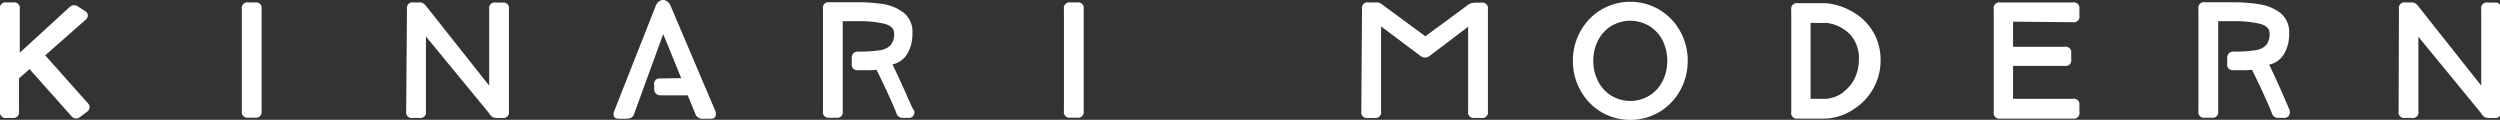
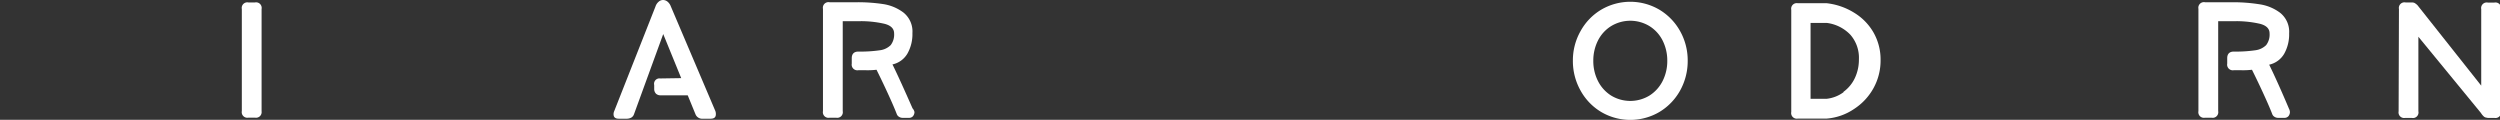
<svg xmlns="http://www.w3.org/2000/svg" width="379.51" height="18.19" viewBox="0 0 379.51 18.19">
  <rect x="0" y="0" width="379.51" height="18.19" fill="#333333" stroke="none" />
  <defs>
    <style>.cls-1{fill:#fff;}</style>
  </defs>
  <g id="レイヤー_2" data-name="レイヤー 2">
    <g id="CONTENTS">
-       <path class="cls-1" d="M13.61,16.27a.94.94,0,0,1-.43.72l-1,.75a1,1,0,0,1-.62.24.94.94,0,0,1-.75-.39l-6.33-7.1L2.88,11.9v5a.85.85,0,0,1-1,1H1a.85.85,0,0,1-1-1V1.37a.85.85,0,0,1,1-1h1a.85.85,0,0,1,1,1V8L10.54,1.1a1,1,0,0,1,.69-.31,1.08,1.08,0,0,1,.65.22l1,.65a.81.81,0,0,1,.46.69A.92.92,0,0,1,13,3L6.86,8.4l6.46,7.25A.93.93,0,0,1,13.61,16.27Z" />
      <path class="cls-1" d="M38.71,17.86h-1a.85.85,0,0,1-1-1V1.37a.85.85,0,0,1,1-1h1a.85.85,0,0,1,1,1V16.9A.85.85,0,0,1,38.71,17.86Z" />
-       <path class="cls-1" d="M61.78,1.37a.85.85,0,0,1,1-1h1a.94.94,0,0,1,.36.08,2.31,2.31,0,0,1,.45.35L74.26,13l0-11.61a.85.85,0,0,1,1-1h1a.85.85,0,0,1,1,1V16.9a.85.85,0,0,1-1,1h-1l-.26-.05a.68.68,0,0,1-.36-.18,2.12,2.12,0,0,1-.28-.31l-.2-.28L64.66,5.54V16.9a.85.85,0,0,1-1,1h-1a.85.85,0,0,1-1-1Z" />
      <path class="cls-1" d="M108.67,17.35c0,.45-.26.67-.79.67H106.7a1.09,1.09,0,0,1-1.12-.67l-1.18-2.88-4.11,0a1,1,0,0,1-.7-.24,1,1,0,0,1-.28-.7l0-.62a.82.82,0,0,1,.93-1l3.17-.05-2.73-6.69L96.24,17.35a.93.93,0,0,1-.42.51,1.46,1.46,0,0,1-.71.16H93.93c-.52,0-.79-.22-.79-.67a1.12,1.12,0,0,1,.1-.48L99.5,1A1.6,1.6,0,0,1,100,.25a1,1,0,0,1,.65-.25,1.08,1.08,0,0,1,.67.24,1.67,1.67,0,0,1,.51.72l6.77,15.91A1.28,1.28,0,0,1,108.67,17.35Z" />
      <path class="cls-1" d="M138.82,17a1,1,0,0,1-.22.63.76.76,0,0,1-.62.26h-.92a1,1,0,0,1-.6-.17.79.79,0,0,1-.31-.36c-.24-.63-.6-1.48-1.09-2.56s-1.14-2.48-2-4.21a12.14,12.14,0,0,1-1.65.07h-1.11a.86.86,0,0,1-1-1V8.83c0-.64.34-1,1-1a20.52,20.52,0,0,0,3.27-.2,2.84,2.84,0,0,0,1.64-.78,2.64,2.64,0,0,0,.52-1.78c0-.72-.49-1.21-1.47-1.46a16.05,16.05,0,0,0-4-.39l-2.33,0V16.87a.85.85,0,0,1-1,1h-1a.85.85,0,0,1-1-1V1.34a.85.85,0,0,1,1-1h4.2a25.78,25.78,0,0,1,3.88.27,6.8,6.8,0,0,1,3.13,1.29,3.67,3.67,0,0,1,1.37,3.12,6,6,0,0,1-.75,3.1,3.48,3.48,0,0,1-2.28,1.66c.74,1.5,1.75,3.72,3.05,6.67A1.21,1.21,0,0,1,138.82,17Z" />
-       <path class="cls-1" d="M163.51,17.86h-1a.85.85,0,0,1-1-1V1.37a.85.85,0,0,1,1-1h1a.85.85,0,0,1,1,1V16.9A.85.85,0,0,1,163.51,17.86Z" />
-       <path class="cls-1" d="M206.76,1.37a.85.85,0,0,1,1-1h1.15a1.45,1.45,0,0,1,.67.14l6.79,5L222.62.91a3.38,3.38,0,0,1,.46-.31,1,1,0,0,1,.41-.14,1.58,1.58,0,0,1,.38-.05h1a.85.85,0,0,1,1,1V16.9a.85.85,0,0,1-1,1h-1a.85.85,0,0,1-1-1V4.06L217,8.5a1.07,1.07,0,0,1-1.35,0l-6-4.49V16.9a.85.85,0,0,1-1,1h-1a.85.85,0,0,1-1-1Z" />
      <path class="cls-1" d="M243.07,17a8.62,8.62,0,0,1-3.14-3.26,9.1,9.1,0,0,1-1.16-4.51,9,9,0,0,1,1.16-4.5,8.62,8.62,0,0,1,3.14-3.26,8.72,8.72,0,0,1,8.83,0,8.73,8.73,0,0,1,3.15,3.26,9.07,9.07,0,0,1,1.15,4.5,9.2,9.2,0,0,1-1.15,4.51A8.73,8.73,0,0,1,251.9,17a8.72,8.72,0,0,1-8.83,0Zm7.32-2.49a5.57,5.57,0,0,0,2-2.21,6.7,6.7,0,0,0,.71-3.07,6.74,6.74,0,0,0-.71-3.08,5.45,5.45,0,0,0-2-2.19,5.61,5.61,0,0,0-5.81,0,5.45,5.45,0,0,0-2,2.19,6.74,6.74,0,0,0-.71,3.08,6.7,6.7,0,0,0,.71,3.07,5.57,5.57,0,0,0,2,2.21,5.61,5.61,0,0,0,5.81,0Z" />
      <path class="cls-1" d="M281.48,1.94a8.42,8.42,0,0,1,2.93,3,8.3,8.3,0,0,1,1.07,4.17,8.67,8.67,0,0,1-1.08,4.28,8.88,8.88,0,0,1-2.94,3.15A8.58,8.58,0,0,1,277.32,18h-.17L274,18h-1.08a.85.85,0,0,1-1-1V1.49a.85.85,0,0,1,1-1h4.39A10,10,0,0,1,281.48,1.94Zm-1.63,12a5.47,5.47,0,0,0,1.73-2.1A6.58,6.58,0,0,0,282.19,9a5.3,5.3,0,0,0-1.31-3.74,6,6,0,0,0-3.56-1.78l-2.47,0V15h2.28l.14,0A5.29,5.29,0,0,0,279.85,14Z" />
-       <path class="cls-1" d="M305.59,3.29V7.1h7.83a.85.85,0,0,1,1,1V9a.85.85,0,0,1-1,1h-7.83v5h9.07a.85.85,0,0,1,1,1v1a.85.85,0,0,1-1,1h-11a.85.85,0,0,1-1-1V1.37a.85.85,0,0,1,1-1h11a.85.85,0,0,1,1,1v1a.85.85,0,0,1-1,1Z" />
      <path class="cls-1" d="M347.62,17a1,1,0,0,1-.22.63.78.78,0,0,1-.62.26h-.92a1,1,0,0,1-.6-.17.79.79,0,0,1-.31-.36c-.24-.63-.6-1.48-1.09-2.56s-1.14-2.48-2-4.21a12.14,12.14,0,0,1-1.65.07h-1.11a.86.86,0,0,1-1-1V8.83c0-.64.34-1,1-1a20.52,20.52,0,0,0,3.27-.2,2.87,2.87,0,0,0,1.64-.78,2.64,2.64,0,0,0,.52-1.78c0-.72-.49-1.21-1.47-1.46a16.11,16.11,0,0,0-4-.39l-2.33,0V16.87a.85.85,0,0,1-1,1h-1a.85.85,0,0,1-1-1V1.34a.85.85,0,0,1,1-1h4.2A25.78,25.78,0,0,1,343,.65a6.85,6.85,0,0,1,3.13,1.29,3.67,3.67,0,0,1,1.37,3.12,6,6,0,0,1-.75,3.1,3.51,3.51,0,0,1-2.28,1.66c.74,1.5,1.75,3.72,3,6.67A1.21,1.21,0,0,1,347.62,17Z" />
      <path class="cls-1" d="M364.17,1.37a.85.85,0,0,1,1-1h1a1,1,0,0,1,.37.08,2.31,2.31,0,0,1,.45.35L376.66,13l0-11.61a.85.85,0,0,1,1-1h1a.85.85,0,0,1,1,1V16.9a.85.85,0,0,1-1,1h-1l-.26-.05a.68.68,0,0,1-.36-.18,2.12,2.12,0,0,1-.28-.31c-.09-.12-.15-.22-.2-.28l-9.44-11.5V16.9a.84.84,0,0,1-1,1h-1a.85.85,0,0,1-1-1Z" />
    </g>
  </g>
</svg>